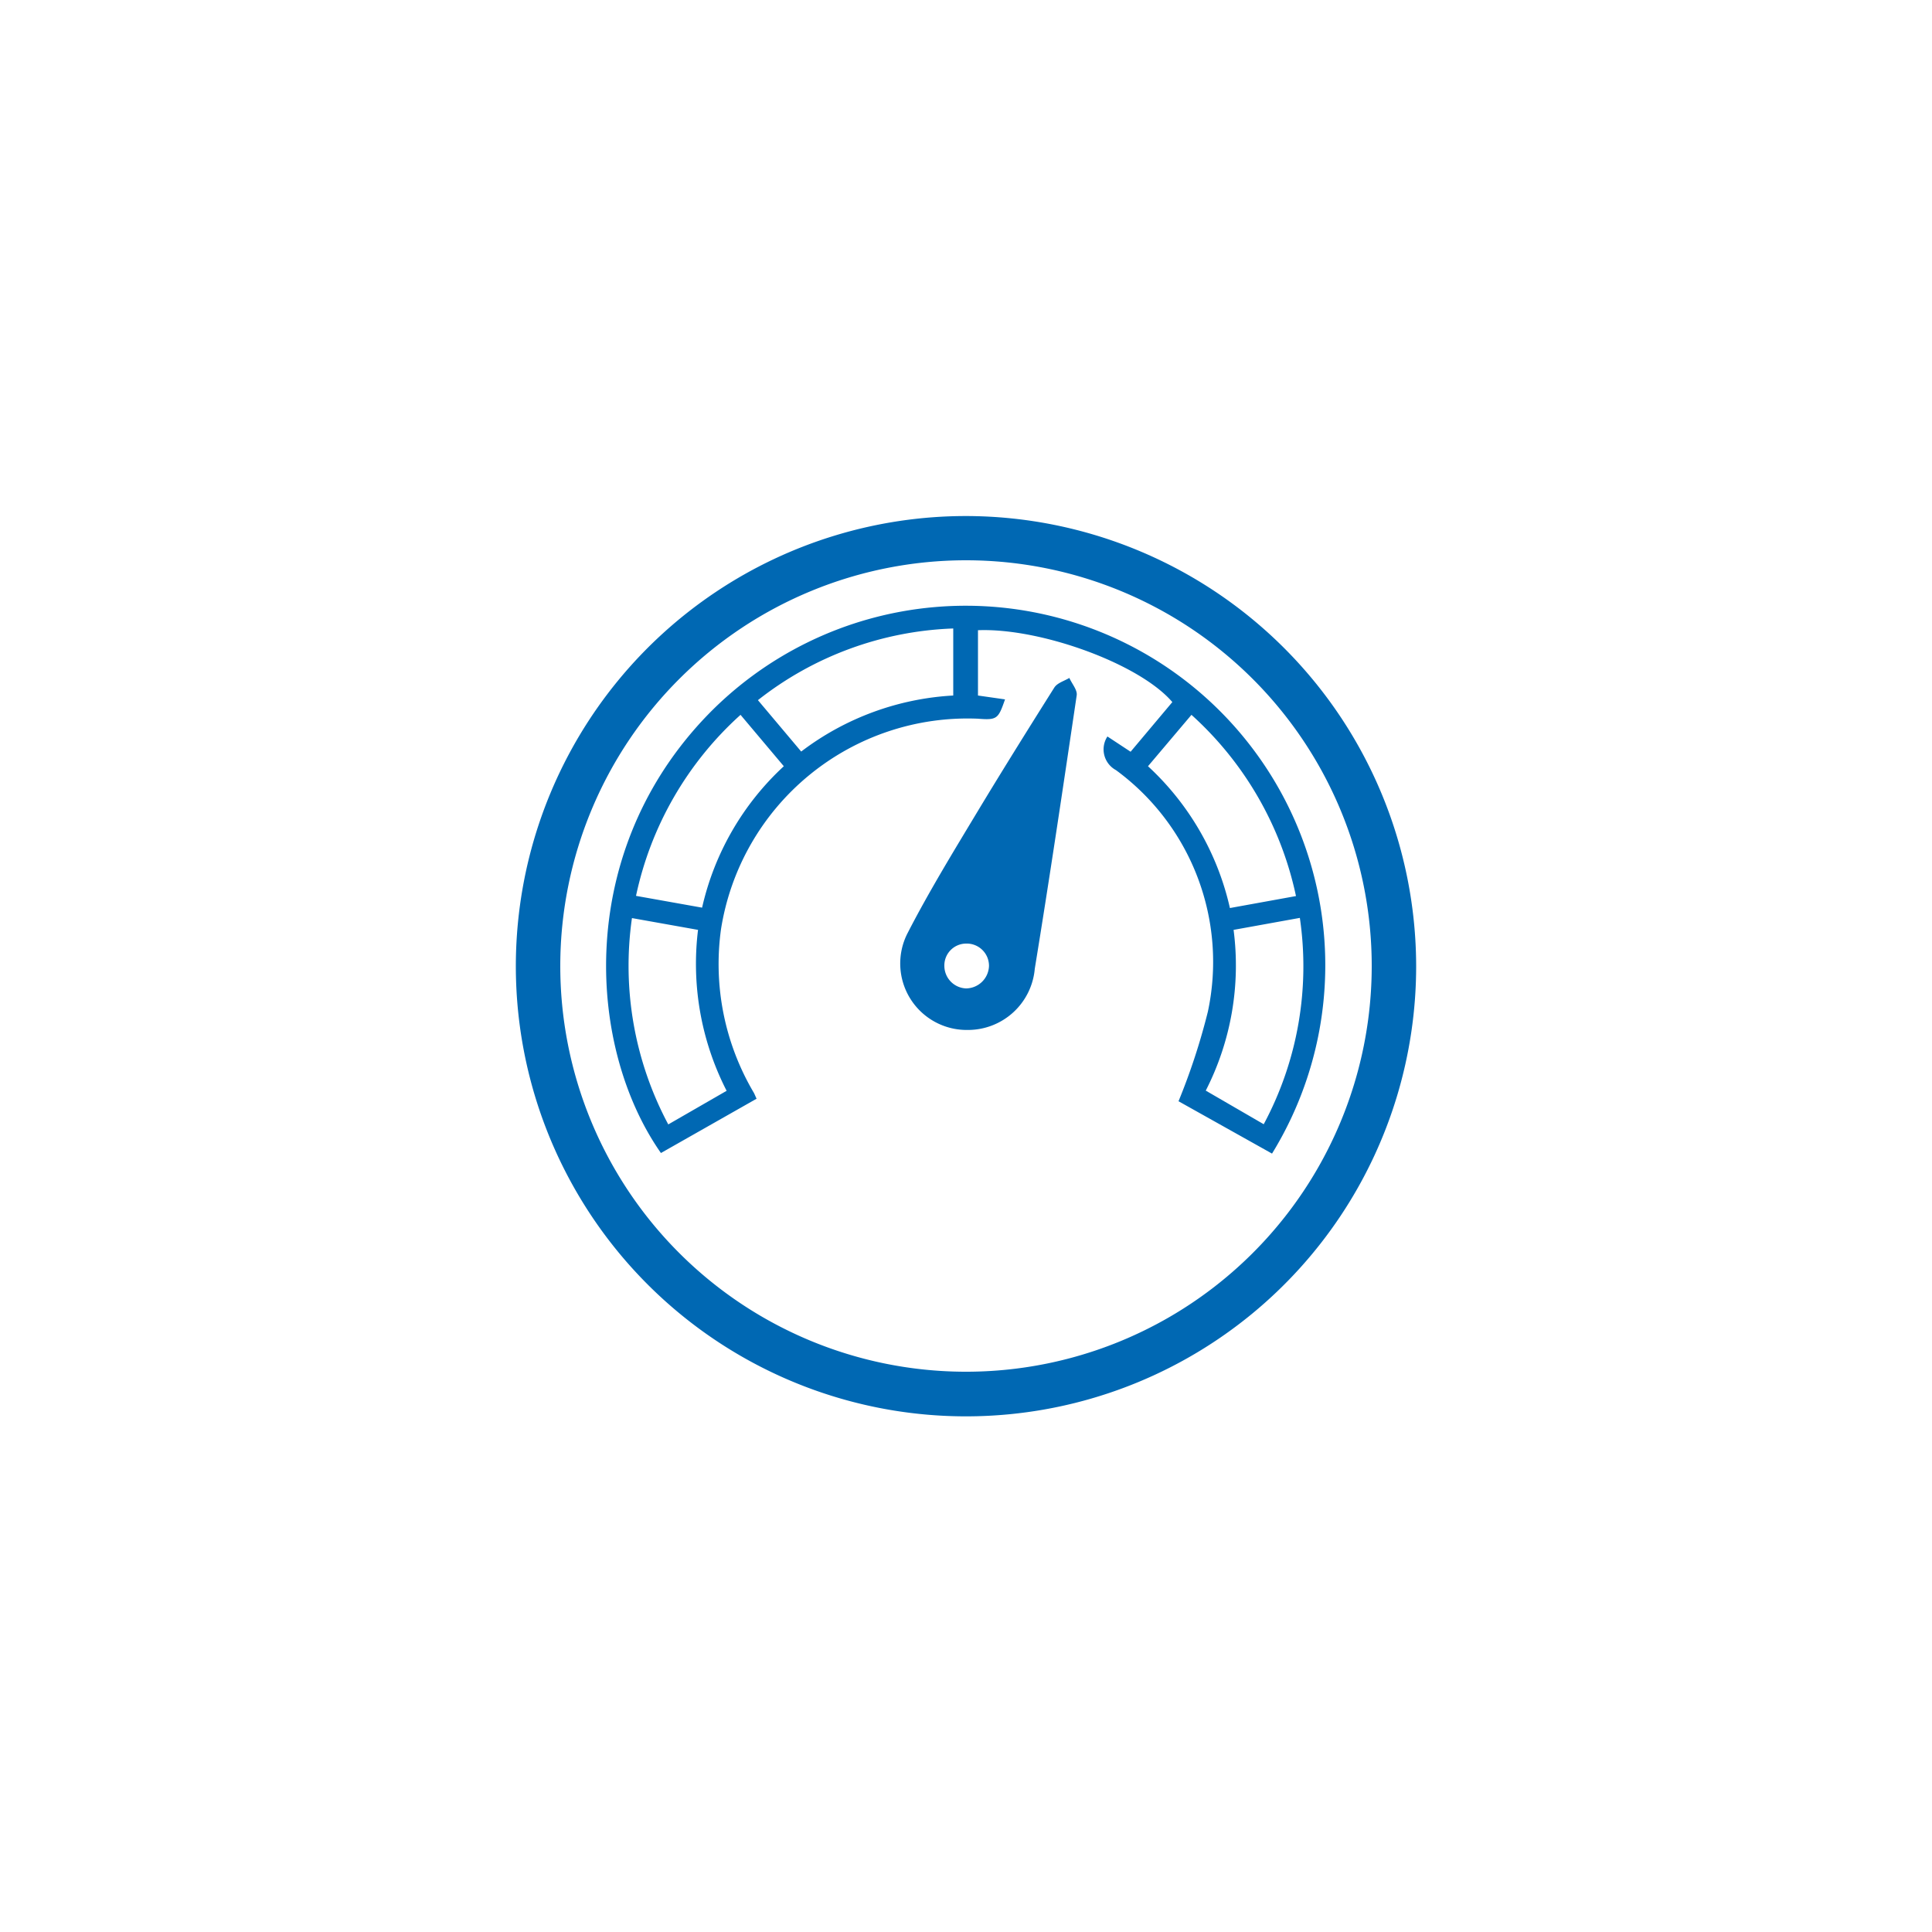
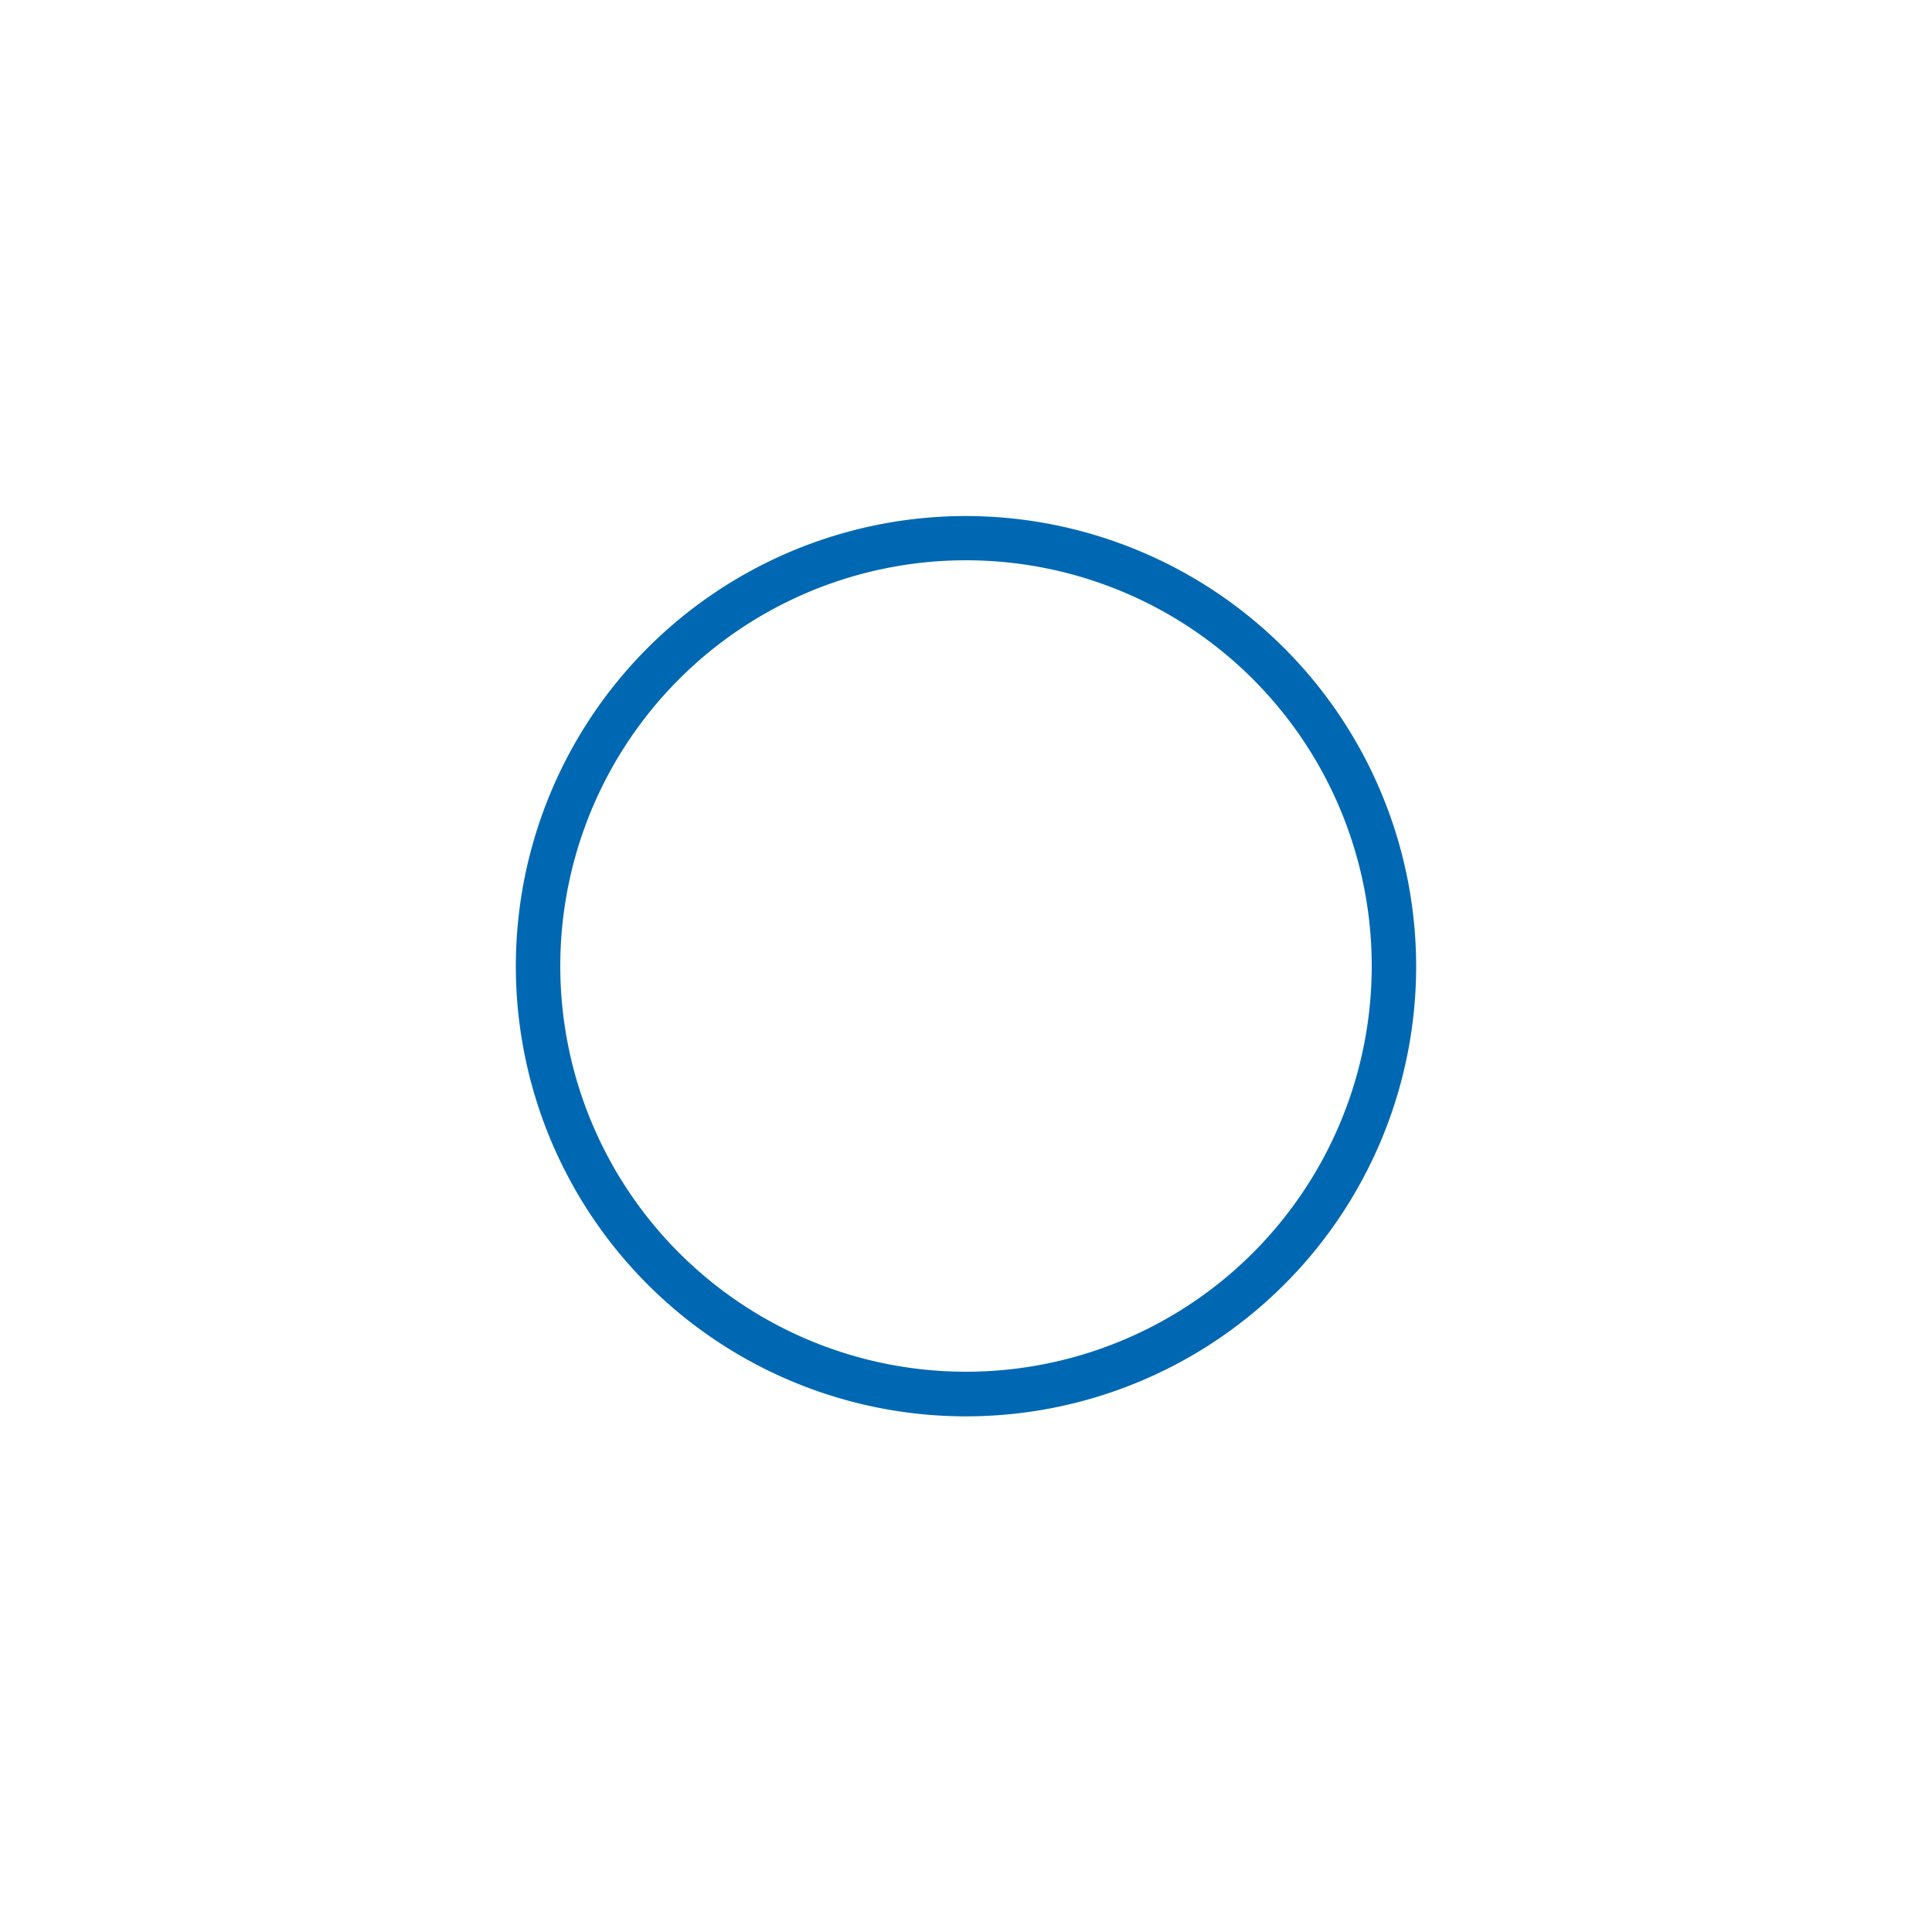
<svg xmlns="http://www.w3.org/2000/svg" viewBox="0 0 100 100">
  <defs>
    <style>.cls-1{fill:#0068b3;}.cls-2{fill:none;}</style>
  </defs>
  <g id="Layer_2" data-name="Layer 2">
    <g id="Layer_1-2" data-name="Layer 1">
      <g id="DmYtfm.tif">
        <path class="cls-1" d="M73.3,50A23.3,23.3,0,1,1,50,26.71,23.33,23.33,0,0,1,73.3,50ZM71,50A21,21,0,1,0,49.9,71,21,21,0,0,0,71,50Z" />
-         <path class="cls-1" d="M39.16,56.87l-4.95,2.81c-3.77-5.38-4.46-15.26,2.13-22.37a18.61,18.61,0,0,1,29.5,22.4L61,57a33.43,33.43,0,0,0,1.52-4.64,12.31,12.31,0,0,0-4.76-12.5,1.22,1.22,0,0,1-.44-1.74l1.2.79,2.16-2.57c-1.71-2-6.87-3.85-10.06-3.72V36l1.4.2c-.35,1-.4,1.08-1.4,1A12.92,12.92,0,0,0,37.32,48.09,13.09,13.09,0,0,0,39,56.53C39.05,56.61,39.08,56.7,39.16,56.87Zm24.69-8.74a14.23,14.23,0,0,1-1.44,8.32l3,1.74a17.3,17.3,0,0,0,1.87-10.68ZM37.61,56.46a14.4,14.4,0,0,1-1.48-8.33l-3.42-.61A17.43,17.43,0,0,0,34.59,58.2ZM38.33,37a17.5,17.5,0,0,0-5.41,9.37l3.42.61a14.24,14.24,0,0,1,4.23-7.32Zm23.34,0-2.25,2.66A14.24,14.24,0,0,1,63.66,47l3.42-.62A17.53,17.53,0,0,0,61.67,37ZM41.47,38.9A14.29,14.29,0,0,1,49.34,36V32.53a17.32,17.32,0,0,0-10.11,3.71Z" />
-         <path class="cls-1" d="M50.09,53.31a3.44,3.44,0,0,1-3.12-5c1.1-2.14,2.36-4.2,3.6-6.26s2.65-4.32,4-6.46c.15-.24.51-.34.78-.5.13.3.42.62.38.9-.7,4.72-1.4,9.44-2.17,14.15A3.47,3.47,0,0,1,50.09,53.31ZM51.19,50A1.15,1.15,0,0,0,50,48.84,1.13,1.13,0,0,0,48.88,50,1.17,1.17,0,0,0,50,51.16,1.2,1.2,0,0,0,51.19,50Z" />
      </g>
      <rect class="cls-2" width="100" height="100" />
    </g>
  </g>
</svg>